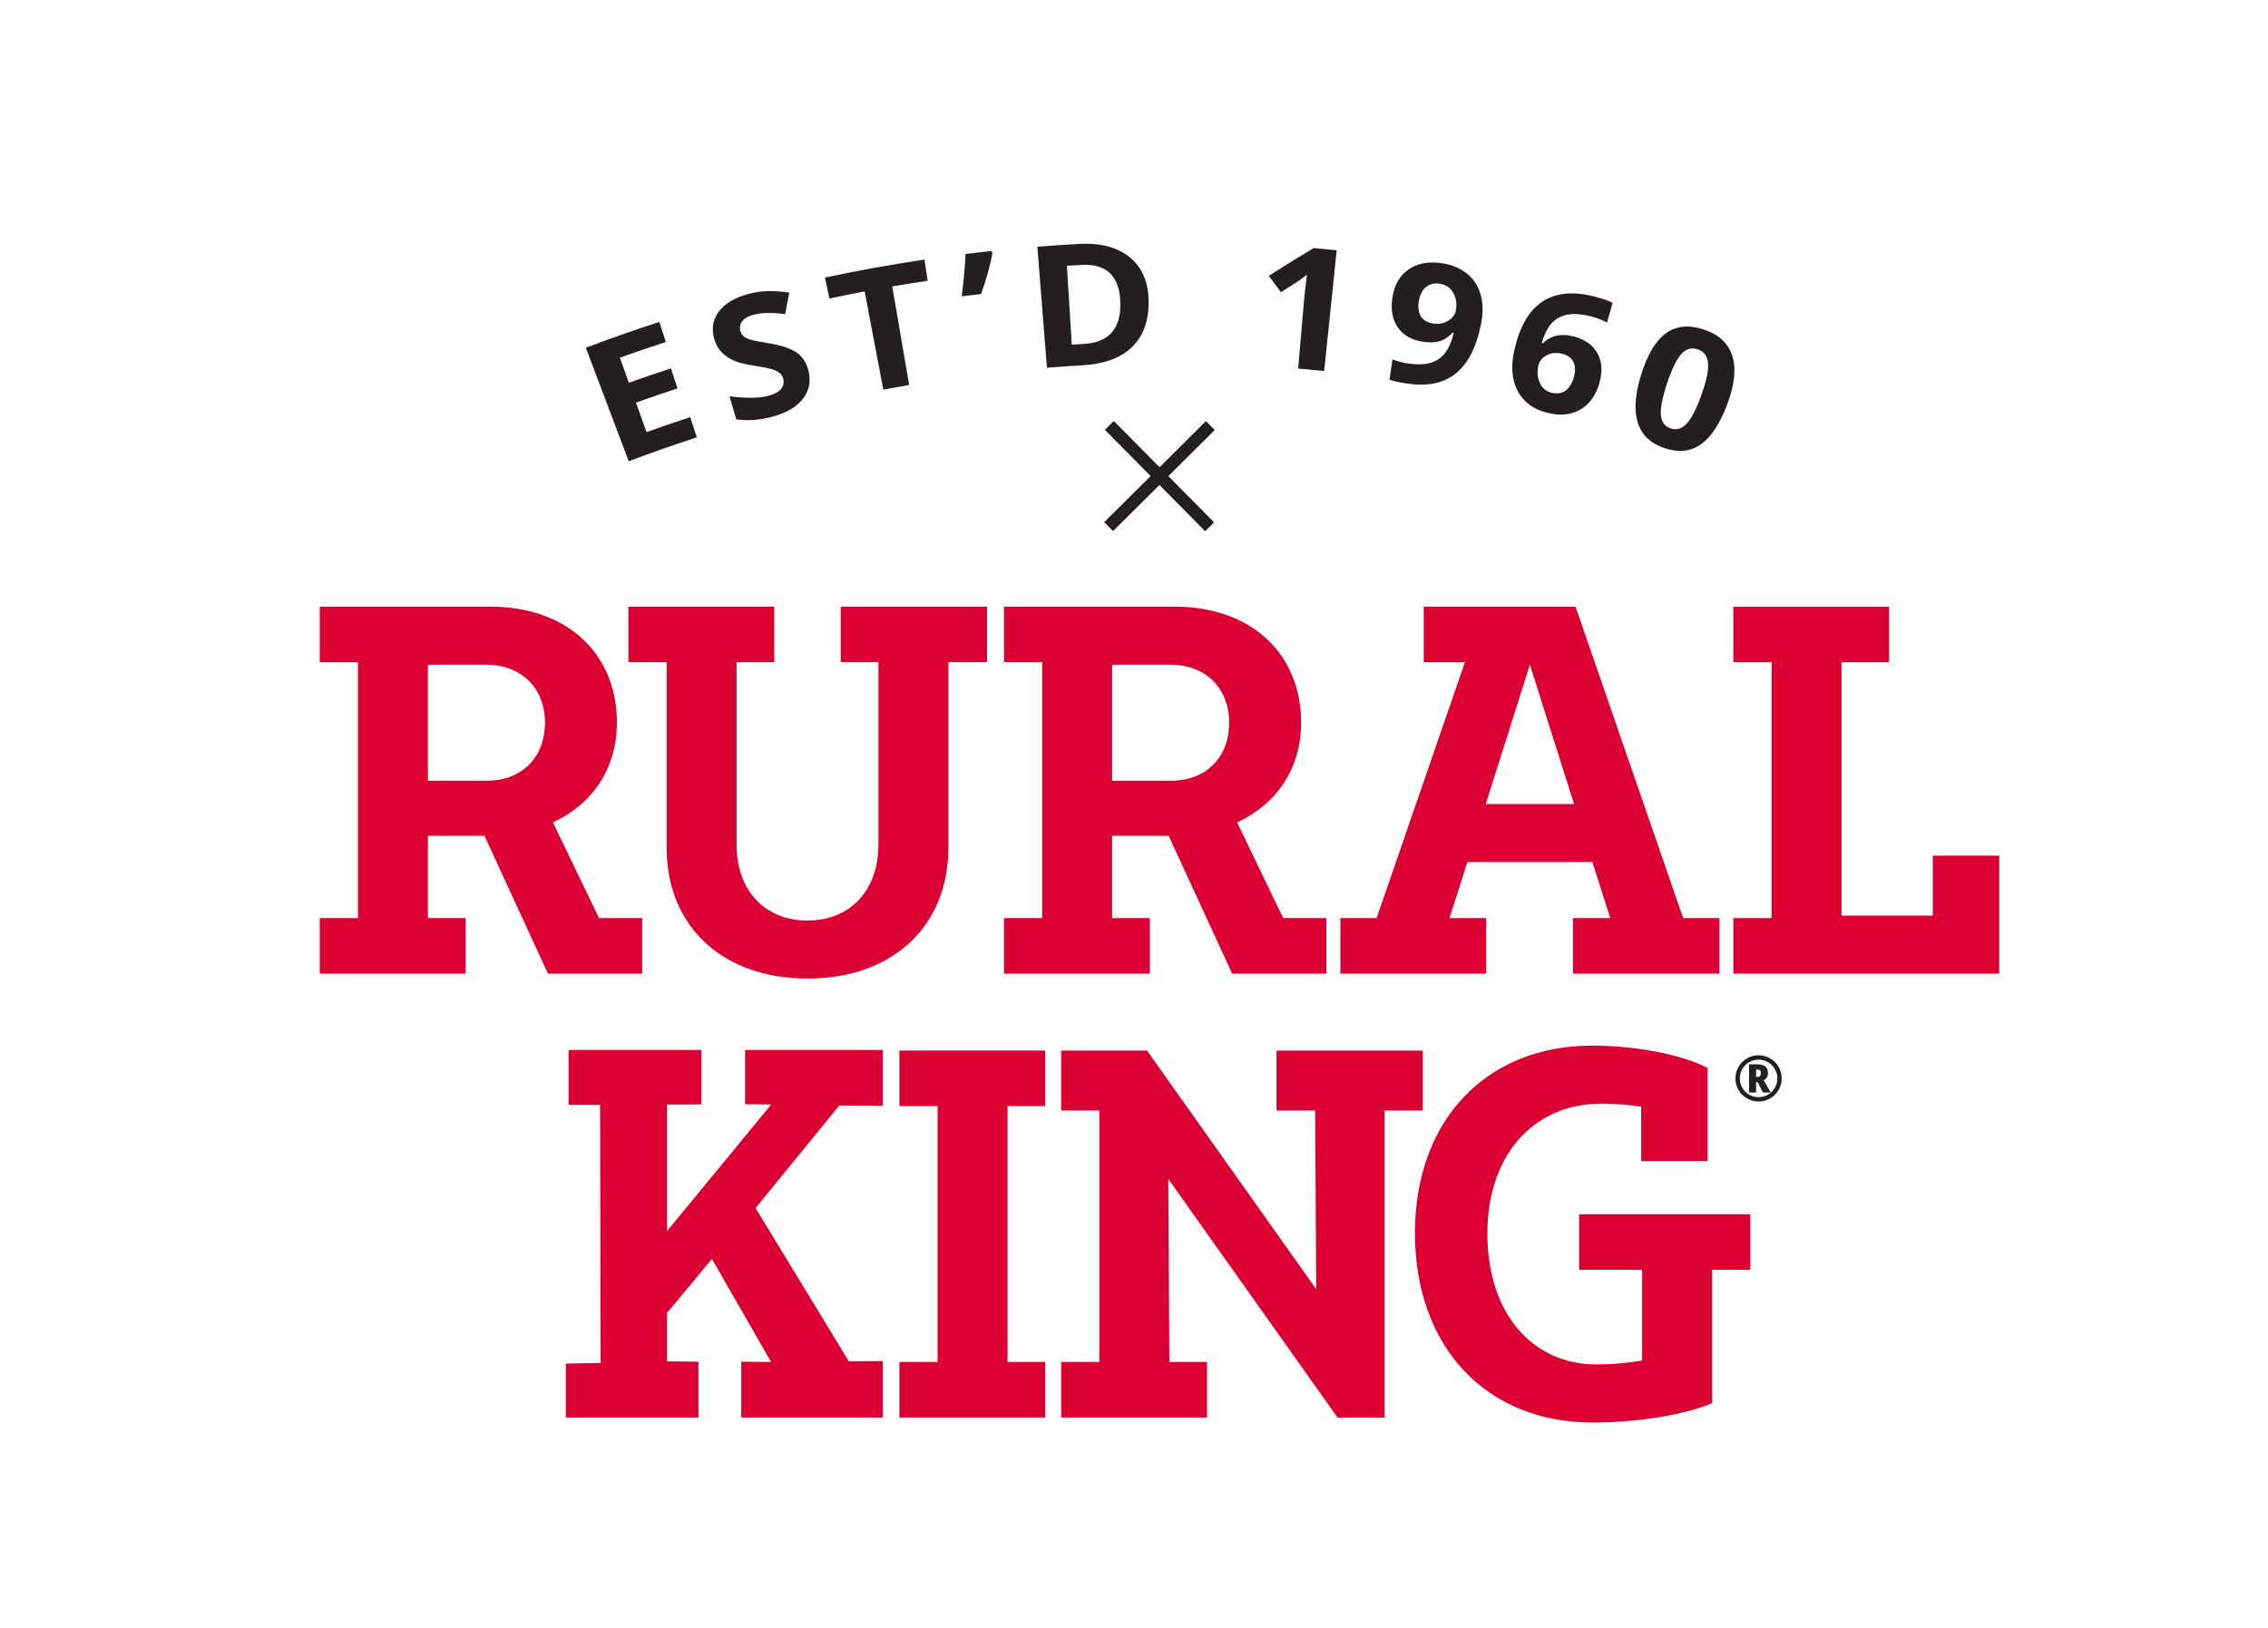
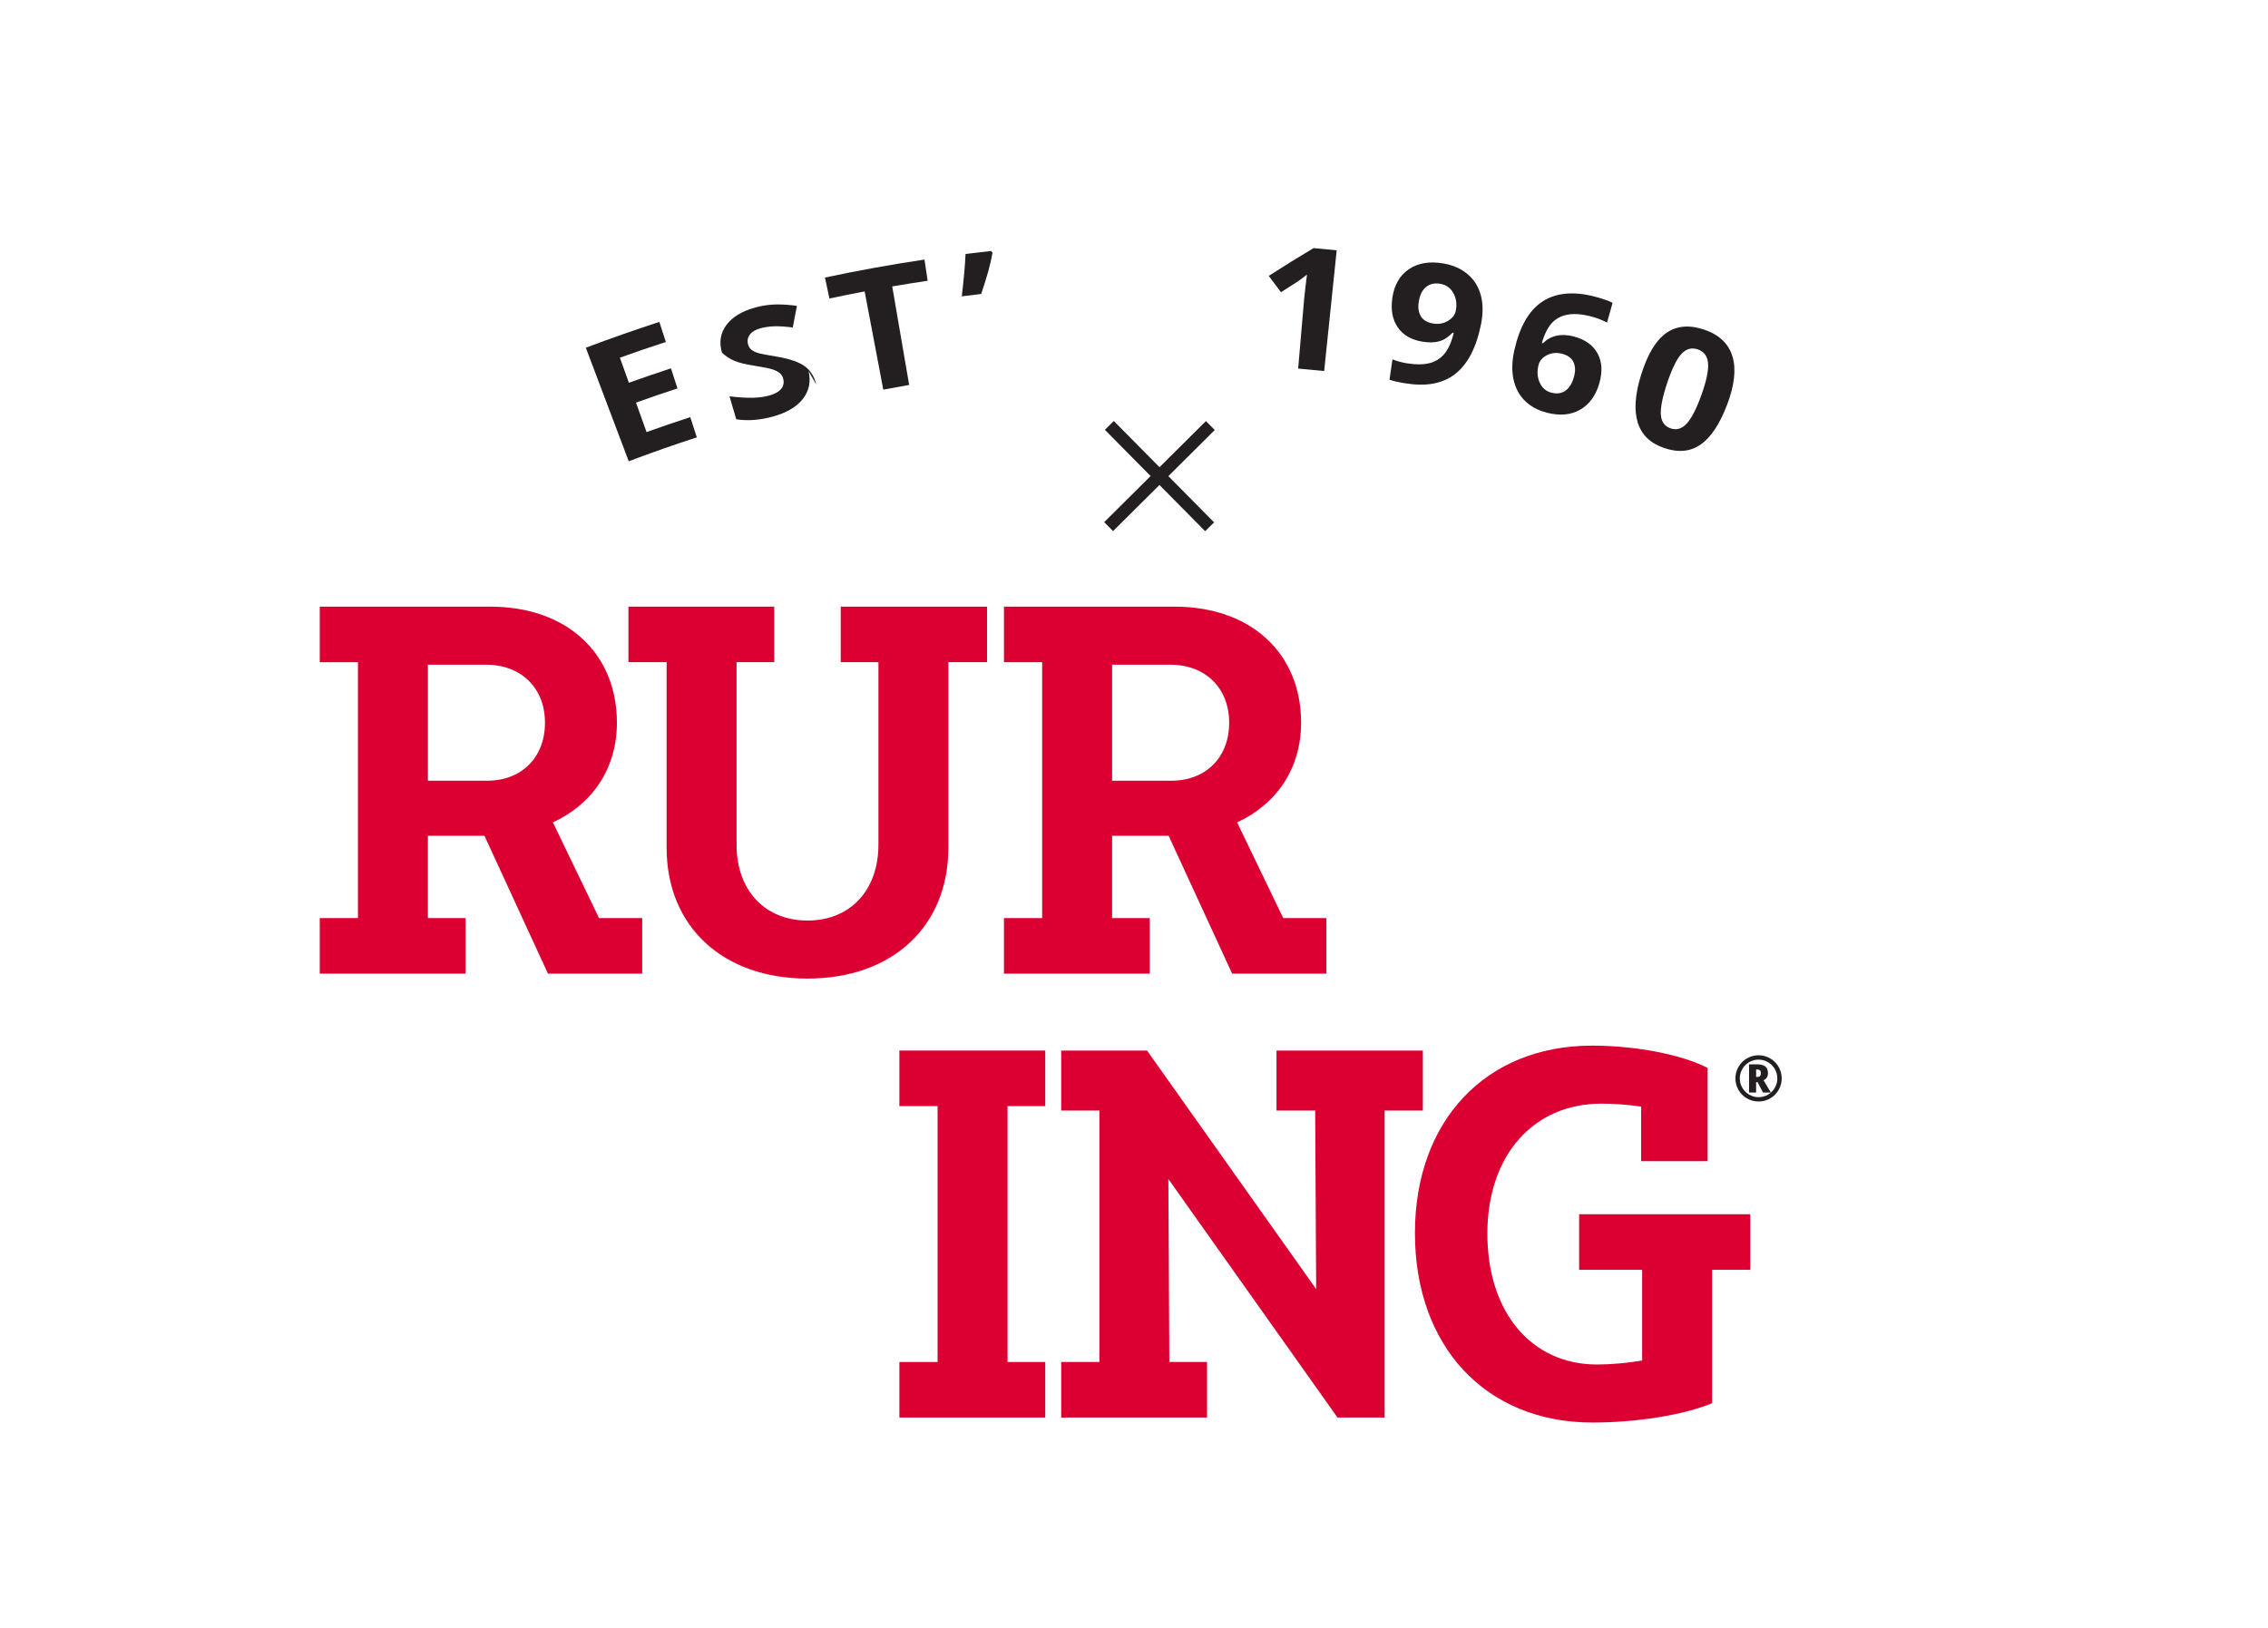
<svg xmlns="http://www.w3.org/2000/svg" width="1094.4" height="785.89" version="1.1" viewBox="0 0 1094.4 785.89">
  <defs>
    <clipPath id="clipPath2">
      <path transform="translate(-154.86 -306.79)" d="M 0,589.414 H 820.808 V 0 H 0 Z" />
    </clipPath>
    <clipPath id="clipPath4">
      <path transform="translate(-357.23 -349.71)" d="M 0,589.414 H 820.808 V 0 H 0 Z" />
    </clipPath>
    <clipPath id="clipPath6">
      <path transform="translate(-402.47 -306.79)" d="M 0,589.414 H 820.808 V 0 H 0 Z" />
    </clipPath>
    <clipPath id="clipPath8">
-       <path transform="translate(-569.64 -298.35)" d="M 0,589.414 H 820.808 V 0 H 0 Z" />
-     </clipPath>
+       </clipPath>
    <clipPath id="clipPath10">
      <path transform="translate(-723.53 -279.68)" d="M 0,589.414 H 820.808 V 0 H 0 Z" />
    </clipPath>
    <clipPath id="clipPath12">
      <path transform="translate(-364.63 -189.01)" d="M 0,589.414 H 820.808 V 0 H 0 Z" />
    </clipPath>
    <clipPath id="clipPath14">
      <path transform="translate(-514.92 -187.39)" d="M 0,589.414 H 820.808 V 0 H 0 Z" />
    </clipPath>
    <clipPath id="clipPath16">
      <path transform="translate(-633.43 -129.75)" d="M 0,589.414 H 820.808 V 0 H 0 Z" />
    </clipPath>
    <clipPath id="clipPath18">
      <path transform="translate(-319.47 -189.14)" d="M 0,589.414 H 820.808 V 0 H 0 Z" />
    </clipPath>
    <clipPath id="clipPath20">
      <path transform="translate(-439.63 -433.75)" d="M 0,589.414 H 820.808 V 0 H 0 Z" />
    </clipPath>
    <clipPath id="clipPath22">
      <path transform="translate(-252.19 -431.09)" d="M 0,589.414 H 820.808 V 0 H 0 Z" />
    </clipPath>
    <clipPath id="clipPath24">
      <path transform="translate(-292.62 -455.08)" d="M 0,589.414 H 820.808 V 0 H 0 Z" />
    </clipPath>
    <clipPath id="clipPath26">
      <path transform="translate(-329.03 -450.06)" d="M 0,589.414 H 820.808 V 0 H 0 Z" />
    </clipPath>
    <clipPath id="clipPath28">
      <path transform="translate(-358.66 -498.55)" d="M 0,589.414 H 820.808 V 0 H 0 Z" />
    </clipPath>
    <clipPath id="clipPath30">
      <path transform="translate(-405.46 -479.93)" d="M 0,589.414 H 820.808 V 0 H 0 Z" />
    </clipPath>
    <clipPath id="clipPath32">
      <path transform="translate(-479.23 -455.1)" d="M 0,589.414 H 820.808 V 0 H 0 Z" />
    </clipPath>
    <clipPath id="clipPath34">
      <path transform="translate(-521.25 -486.68)" d="M 0,589.414 H 820.808 V 0 H 0 Z" />
    </clipPath>
    <clipPath id="clipPath36">
      <path transform="translate(-561.45 -447.27)" d="M 0,589.414 H 820.808 V 0 H 0 Z" />
    </clipPath>
    <clipPath id="clipPath38">
      <path transform="translate(-603.34 -450.71)" d="M 0,589.414 H 820.808 V 0 H 0 Z" />
    </clipPath>
    <clipPath id="clipPath40">
      <path transform="translate(-635.54 -199.56)" d="M 0,589.414 H 820.808 V 0 H 0 Z" />
    </clipPath>
  </defs>
  <g>
    <g fill="#dc0032">
      <path transform="matrix(1.333 0 0 -1.333 206.48 376.83)" d="m0 0h21.368c12.571 0 21.011 8.441 21.011 21.01 0 12.57-8.62 21.01-21.369 21.01h-21.01zm77.575-49.741v-20.112h-34.119l-22.985 49.921h-20.471v-29.809h13.647v-20.112h-52.794v20.112h13.827v92.66h-13.827v20.111h61.773c27.654 0 45.791-16.879 45.791-42.02 0-16.52-8.8-29.449-23.165-36.094l16.7-34.657z" clip-path="url(#clipPath2)" />
      <path transform="matrix(1.333 0 0 -1.333 476.3 319.6)" d="m0 0h-14.007v-67.161c0-28.552-20.291-47.408-50.998-47.408s-50.999 18.856-50.999 47.408v67.161h-13.827v20.111h52.794v-20.111h-13.647v-66.083c0-16.521 10.236-27.476 25.679-27.476s25.678 10.955 25.678 27.476v66.083h-13.647v20.111h52.974z" clip-path="url(#clipPath4)" />
      <path transform="matrix(1.333 0 0 -1.333 536.63 376.83)" d="m0 0h21.368c12.571 0 21.01 8.441 21.01 21.01 0 12.57-8.619 21.01-21.368 21.01h-21.01zm77.575-49.741v-20.112h-34.119l-22.985 49.921h-20.471v-29.809h13.648v-20.112h-52.795v20.112h13.827v92.66h-13.827v20.111h61.773c27.654 0 45.791-16.879 45.791-42.02 0-16.52-8.799-29.449-23.165-36.094l16.7-34.657z" clip-path="url(#clipPath6)" />
-       <path transform="matrix(1.333 0 0 -1.333 759.53 388.08)" d="m0 0-15.982 50.459-15.982-50.459zm52.614-41.301v-20.113h-52.973v20.113h13.468l-6.465 20.291h-45.252l-6.465-20.291h13.288v-20.113h-52.794v20.113h13.109l31.964 92.659h-14.905v20.111h54.949l38.968-112.77z" clip-path="url(#clipPath8)" />
-       <path transform="matrix(1.333 0 0 -1.333 964.71 412.98)" d="m0 0v-42.738h-96.251v20.112h13.827v92.66h-13.827v20.11h56.386v-20.11h-17.239v-91.763h33.041v21.729z" clip-path="url(#clipPath10)" />
      <path transform="matrix(1.333 0 0 -1.333 486.17 533.87)" d="m0 0v-92.66h13.648v-20.112h-52.795v20.112h13.827v92.66h-13.827v20.111h52.795v-20.111z" clip-path="url(#clipPath12)" />
      <path transform="matrix(1.333 0 0 -1.333 686.57 536.03)" d="m0 0h-13.827v-111.15h-17.06l-61.234 86.374 0.36-66.262h13.647v-20.112h-52.794v20.112h13.827v91.042h-13.827v21.729h31.066l61.233-86.375-0.358 64.646h-14.007v21.729h52.974z" clip-path="url(#clipPath14)" />
      <path transform="matrix(1.333 0 0 -1.333 844.58 612.88)" d="m0 0h-13.827v-48.305c-10.236-4.31-27.474-7.004-43.277-7.004-38.607 0-64.286 27.476-64.286 68.598 0 40.762 25.679 67.878 64.107 67.878 15.803 0 32.503-3.232 41.84-8.082v-33.759h-24.063v19.753c-4.848 0.719-9.697 1.078-14.366 1.078-24.78 0-41.301-18.856-41.301-47.048 0-28.552 15.981-47.408 39.685-47.408 5.208 0 10.774 0.54 16.341 1.437v32.862h-22.805v20.113h61.952z" clip-path="url(#clipPath16)" />
-       <path transform="matrix(1.333 0 0 -1.333 425.96 533.69)" d="m0 0v20.188h-49.835v-19.665l9.454-0.079-37.727-45.865v45.832l12.409 0.066v19.711h-48.034v-19.889l11.408 7e-3 0.207-93.449-12.616-0.225v-19.539h48.035v20.212l-11.409 0.148v17.49l16.264 19.591 21.435-37.319-10.827 0.09v-20.212h51.236v20.436l-12.288-0.059-33.744 55.477 30.288 37.115z" clip-path="url(#clipPath18)" />
    </g>
    <g fill="#231f20">
      <path transform="matrix(1.333 0 0 -1.333 586.17 207.55)" d="m0 0-3.198 3.233-16.799-16.698-16.546 16.728-3.229-3.195 16.55-16.738-16.8-16.699 3.206-3.233 16.794 16.696 16.547-16.734 3.239 3.194-16.562 16.746z" clip-path="url(#clipPath20)" />
      <path transform="matrix(1.333 0 0 -1.333 336.25 211.1)" d="m0 0c-8.267-2.684-16.487-5.569-24.652-8.654l-15.534 41.112c8.815 3.331 17.69 6.445 26.616 9.343 0.786-2.421 1.572-4.841 2.358-7.262-5.568-1.807-11.115-3.7-16.64-5.678 1.084-3.029 2.168-6.057 3.253-9.085 5.056 1.81 10.131 3.548 15.224 5.213 0.791-2.419 1.582-4.839 2.372-7.258-5.025-1.643-10.033-3.358-15.023-5.144 1.274-3.557 2.547-7.113 3.82-10.669 5.256 1.882 10.533 3.682 15.83 5.402l2.376-7.32" clip-path="url(#clipPath22)" />
-       <path transform="matrix(1.333 0 0 -1.333 390.16 179.11)" d="m0 0c0.913-3.862 0.183-7.242-2.129-10.16-2.315-2.921-5.973-5.014-11.011-6.367-4.643-1.249-8.97-1.562-13.039-0.919-0.813 2.769-1.627 5.537-2.44 8.306 3.355-0.393 6.126-0.576 8.333-0.522 2.207 0.053 4.162 0.304 5.872 0.761 2.053 0.549 3.53 1.336 4.436 2.377 0.906 1.042 1.172 2.307 0.792 3.803-0.213 0.835-0.646 1.515-1.304 2.04-0.657 0.525-1.538 0.966-2.647 1.319-1.108 0.353-3.3 0.808-6.593 1.326-3.082 0.47-5.479 1.054-7.177 1.781-1.699 0.726-3.18 1.707-4.439 2.948s-2.183 2.849-2.763 4.83c-1.094 3.73-0.573 7.073 1.618 10.01 2.188 2.936 5.793 5.1 10.782 6.412 2.45 0.645 4.859 0.982 7.217 1.013 2.357 0.032 4.868-0.139 7.522-0.52-0.517-2.604-1.02-5.208-1.509-7.812-2.708 0.331-4.926 0.467-6.644 0.422-1.718-0.044-3.364-0.274-4.933-0.687-1.867-0.492-3.192-1.275-3.969-2.338-0.779-1.064-0.989-2.234-0.639-3.508 0.218-0.793 0.607-1.43 1.166-1.91 0.559-0.481 1.347-0.878 2.362-1.197 1.014-0.319 3.334-0.755 6.933-1.357 4.758-0.803 8.14-2.011 10.174-3.55 2.033-1.541 3.369-3.712 4.029-6.501" clip-path="url(#clipPath24)" />
+       <path transform="matrix(1.333 0 0 -1.333 390.16 179.11)" d="m0 0c0.913-3.862 0.183-7.242-2.129-10.16-2.315-2.921-5.973-5.014-11.011-6.367-4.643-1.249-8.97-1.562-13.039-0.919-0.813 2.769-1.627 5.537-2.44 8.306 3.355-0.393 6.126-0.576 8.333-0.522 2.207 0.053 4.162 0.304 5.872 0.761 2.053 0.549 3.53 1.336 4.436 2.377 0.906 1.042 1.172 2.307 0.792 3.803-0.213 0.835-0.646 1.515-1.304 2.04-0.657 0.525-1.538 0.966-2.647 1.319-1.108 0.353-3.3 0.808-6.593 1.326-3.082 0.47-5.479 1.054-7.177 1.781-1.699 0.726-3.18 1.707-4.439 2.948c-1.094 3.73-0.573 7.073 1.618 10.01 2.188 2.936 5.793 5.1 10.782 6.412 2.45 0.645 4.859 0.982 7.217 1.013 2.357 0.032 4.868-0.139 7.522-0.52-0.517-2.604-1.02-5.208-1.509-7.812-2.708 0.331-4.926 0.467-6.644 0.422-1.718-0.044-3.364-0.274-4.933-0.687-1.867-0.492-3.192-1.275-3.969-2.338-0.779-1.064-0.989-2.234-0.639-3.508 0.218-0.793 0.607-1.43 1.166-1.91 0.559-0.481 1.347-0.878 2.362-1.197 1.014-0.319 3.334-0.755 6.933-1.357 4.758-0.803 8.14-2.011 10.174-3.55 2.033-1.541 3.369-3.712 4.029-6.501" clip-path="url(#clipPath24)" />
      <path transform="matrix(1.333 0 0 -1.333 438.71 185.8)" d="m0 0c-3.126-0.537-6.249-1.102-9.368-1.693-2.249 11.852-4.498 23.705-6.746 35.558-4.257-0.807-8.508-1.662-12.751-2.565-0.538 2.529-1.075 5.057-1.613 7.586 11.953 2.543 23.966 4.714 36.021 6.512 0.382-2.557 0.763-5.114 1.145-7.671-4.279-0.638-8.552-1.324-12.819-2.057 2.044-11.89 4.087-23.78 6.131-35.67" clip-path="url(#clipPath26)" />
      <path transform="matrix(1.333 0 0 -1.333 478.22 121.15)" d="m0 0c0.177-0.203 0.354-0.406 0.531-0.608-0.674-4.043-2.073-9.021-4.109-14.949-2.338-0.273-4.675-0.56-7.011-0.862 0.712 6.073 1.179 11.19 1.353 15.351 3.077 0.38 6.155 0.736 9.236 1.068" clip-path="url(#clipPath28)" />
-       <path transform="matrix(1.333 0 0 -1.333 540.61 145.98)" d="m0 0c-0.254 9.424-4.915 14.06-13.975 13.595-1.792-0.095-3.584-0.198-5.375-0.309 0.59-9.52 1.18-19.041 1.769-28.562 1.373 0.085 2.747 0.165 4.12 0.239 9.229 0.491 13.72 5.388 13.461 15.037m10.244 0.452c0.08-7.237-2.016-12.792-6.158-16.733-4.15-3.948-10.113-6.048-18.013-6.489-4.218-0.237-8.433-0.522-12.645-0.855-1.157 14.603-2.314 29.207-3.471 43.811 5.042 0.399 10.088 0.734 15.137 1.005 7.88 0.42 14.085-1.293 18.486-4.98 4.407-3.691 6.588-8.968 6.664-15.759" clip-path="url(#clipPath30)" />
      <path transform="matrix(1.333 0 0 -1.333 638.97 179.09)" d="m0 0c-3.139 0.325-6.28 0.623-9.423 0.894 0.728 8.446 1.457 16.891 2.185 25.337 0.152 1.385 0.303 2.77 0.455 4.155 0.186 1.512 0.371 3.025 0.557 4.538-1.796-1.393-3.028-2.309-3.711-2.736-1.915-1.203-3.817-2.415-5.708-3.636-1.458 1.972-2.933 3.94-4.423 5.901 5.317 3.43 10.729 6.787 16.234 10.068 2.789-0.249 5.576-0.518 8.362-0.806-1.51-14.572-3.019-29.143-4.528-43.715" clip-path="url(#clipPath32)" />
      <path transform="matrix(1.333 0 0 -1.333 695 136.98)" d="m0 0c-2.067 0.352-3.792-0.036-5.162-1.154-1.373-1.118-2.247-2.908-2.637-5.362-0.332-2.099-0.077-3.843 0.759-5.236 0.835-1.394 2.299-2.261 4.398-2.618 1.974-0.336 3.767-0.025 5.395 0.934 1.625 0.96 2.591 2.224 2.879 3.802 0.43 2.345 0.129 4.449-0.918 6.307-1.049 1.857-2.625 2.971-4.714 3.327m14.724-14.747c-1.711-8.489-4.873-14.436-9.366-17.925-4.504-3.49-10.403-4.568-17.845-3.385-2.623 0.416-4.594 0.853-5.907 1.33 0.363 2.459 0.726 4.917 1.088 7.376 1.661-0.671 3.428-1.152 5.311-1.449 3.17-0.499 5.845-0.487 8.046 0.06s4.021 1.676 5.459 3.402c1.44 1.725 2.561 4.254 3.348 7.593-0.124 0.023-0.249 0.046-0.374 0.069-1.553-1.63-3.179-2.68-4.888-3.152-1.71-0.473-3.743-0.507-6.109-0.117-3.962 0.653-6.893 2.34-8.837 5.11-1.942 2.768-2.631 6.308-2.019 10.635 0.659 4.662 2.612 8.149 5.916 10.424 3.301 2.272 7.491 3.01 12.51 2.158 3.532-0.601 6.489-1.908 8.844-3.896s3.946-4.549 4.777-7.665c0.831-3.115 0.836-6.639 0.046-10.568" clip-path="url(#clipPath34)" />
      <path transform="matrix(1.333 0 0 -1.333 748.6 189.53)" d="m0 0c1.996-0.514 3.693-0.273 5.106 0.73 1.413 1.002 2.446 2.691 3.087 5.07 0.558 2.07 0.492 3.837-0.209 5.301-0.703 1.462-2.09 2.467-4.158 3-1.945 0.501-3.759 0.325-5.425-0.52-1.668-0.846-2.687-2.064-3.072-3.641-0.565-2.316-0.403-4.429 0.469-6.337 0.871-1.909 2.268-3.105 4.202-3.603m-13.394 15.418c1.911 8.482 5.259 14.373 10.164 17.58 4.892 3.206 11.351 3.827 19.212 1.711 2.683-0.723 4.743-1.451 6.181-2.169-0.67-2.383-1.34-4.765-2.01-7.147-1.774 0.914-3.584 1.622-5.428 2.121-3.371 0.912-6.25 1.161-8.619 0.774-2.369-0.389-4.307-1.375-5.812-2.944-1.504-1.57-2.754-4.021-3.759-7.343 0.135-0.033 0.27-0.066 0.406-0.099 2.864 2.808 6.61 3.641 11.172 2.446 4.101-1.077 6.985-3.154 8.617-6.171 1.633-3.021 1.826-6.624 0.624-10.803-1.298-4.507-3.656-7.687-7.025-9.585-3.372-1.899-7.347-2.225-11.998-1.027-3.222 0.83-5.85 2.252-7.912 4.295-2.061 2.042-3.435 4.613-4.117 7.732-0.684 3.118-0.592 6.66 0.304 10.629" clip-path="url(#clipPath36)" />
      <path transform="matrix(1.333 0 0 -1.333 804.45 184.94)" d="m0 0c-1.701-5.117-2.448-8.937-2.264-11.462 0.186-2.524 1.361-4.152 3.536-4.903 2.137-0.737 4.068-0.167 5.814 1.723 1.744 1.889 3.524 5.339 5.322 10.357 1.819 5.075 2.629 8.899 2.414 11.475-0.216 2.575-1.447 4.259-3.68 5.03-2.274 0.785-4.287 0.221-6.01-1.685-1.726-1.905-3.432-5.42-5.132-10.535m21.747-7.721c-2.716-7.18-5.976-12.018-9.711-14.566-3.743-2.549-8.113-2.913-13.206-1.153-4.936 1.703-8.07 4.725-9.456 9.172-1.38 4.442-1.001 10.209 1.22 17.306 2.315 7.401 5.319 12.455 9.079 15.111 3.752 2.656 8.424 3.072 13.921 1.175 5.349-1.847 8.729-5.13 10.089-9.734 1.36-4.606 0.687-10.378-1.936-17.311" clip-path="url(#clipPath38)" />
      <path transform="matrix(1.333 0 0 -1.333 847.39 519.81)" d="m0 0h0.344c0.491 0 0.842 0.106 1.053 0.317 0.212 0.212 0.317 0.563 0.317 1.053 0 0.482-0.104 0.824-0.311 1.024-0.208 0.201-0.568 0.302-1.081 0.302h-0.322zm4.288 1.414c0-1.262-0.531-2.127-1.593-2.595l2.64-4.455h-2.83l-1.982 3.764h-0.523v-3.764h-2.552v10.203h2.941c1.344 0 2.33-0.26 2.957-0.779 0.628-0.521 0.942-1.311 0.942-2.374m-10.192-1.938c0-1.218 0.304-2.352 0.913-3.403 0.609-1.05 1.441-1.878 2.495-2.484 1.055-0.605 2.184-0.907 3.387-0.907 1.217 0 2.352 0.304 3.402 0.913 1.051 0.609 1.879 1.441 2.485 2.495 0.604 1.055 0.907 2.183 0.907 3.386 0 1.218-0.305 2.352-0.912 3.404-0.61 1.05-1.441 1.878-2.497 2.483-1.054 0.605-2.182 0.908-3.385 0.908-1.219 0-2.352-0.305-3.404-0.913-1.051-0.609-1.879-1.441-2.483-2.495-0.606-1.055-0.908-2.183-0.908-3.387m-1.583 0c0 1.485 0.372 2.878 1.115 4.178 0.742 1.299 1.763 2.324 3.063 3.074s2.7 1.125 4.2 1.125c1.485 0 2.876-0.371 4.176-1.114s2.325-1.764 3.075-3.063 1.125-2.699 1.125-4.2c0-1.462-0.36-2.837-1.081-4.121-0.719-1.285-1.729-2.313-3.029-3.085-1.3-0.773-2.722-1.159-4.266-1.159-1.538 0-2.956 0.384-4.256 1.153-1.3 0.768-2.311 1.795-3.036 3.08-0.723 1.284-1.086 2.662-1.086 4.132" clip-path="url(#clipPath40)" />
    </g>
  </g>
</svg>